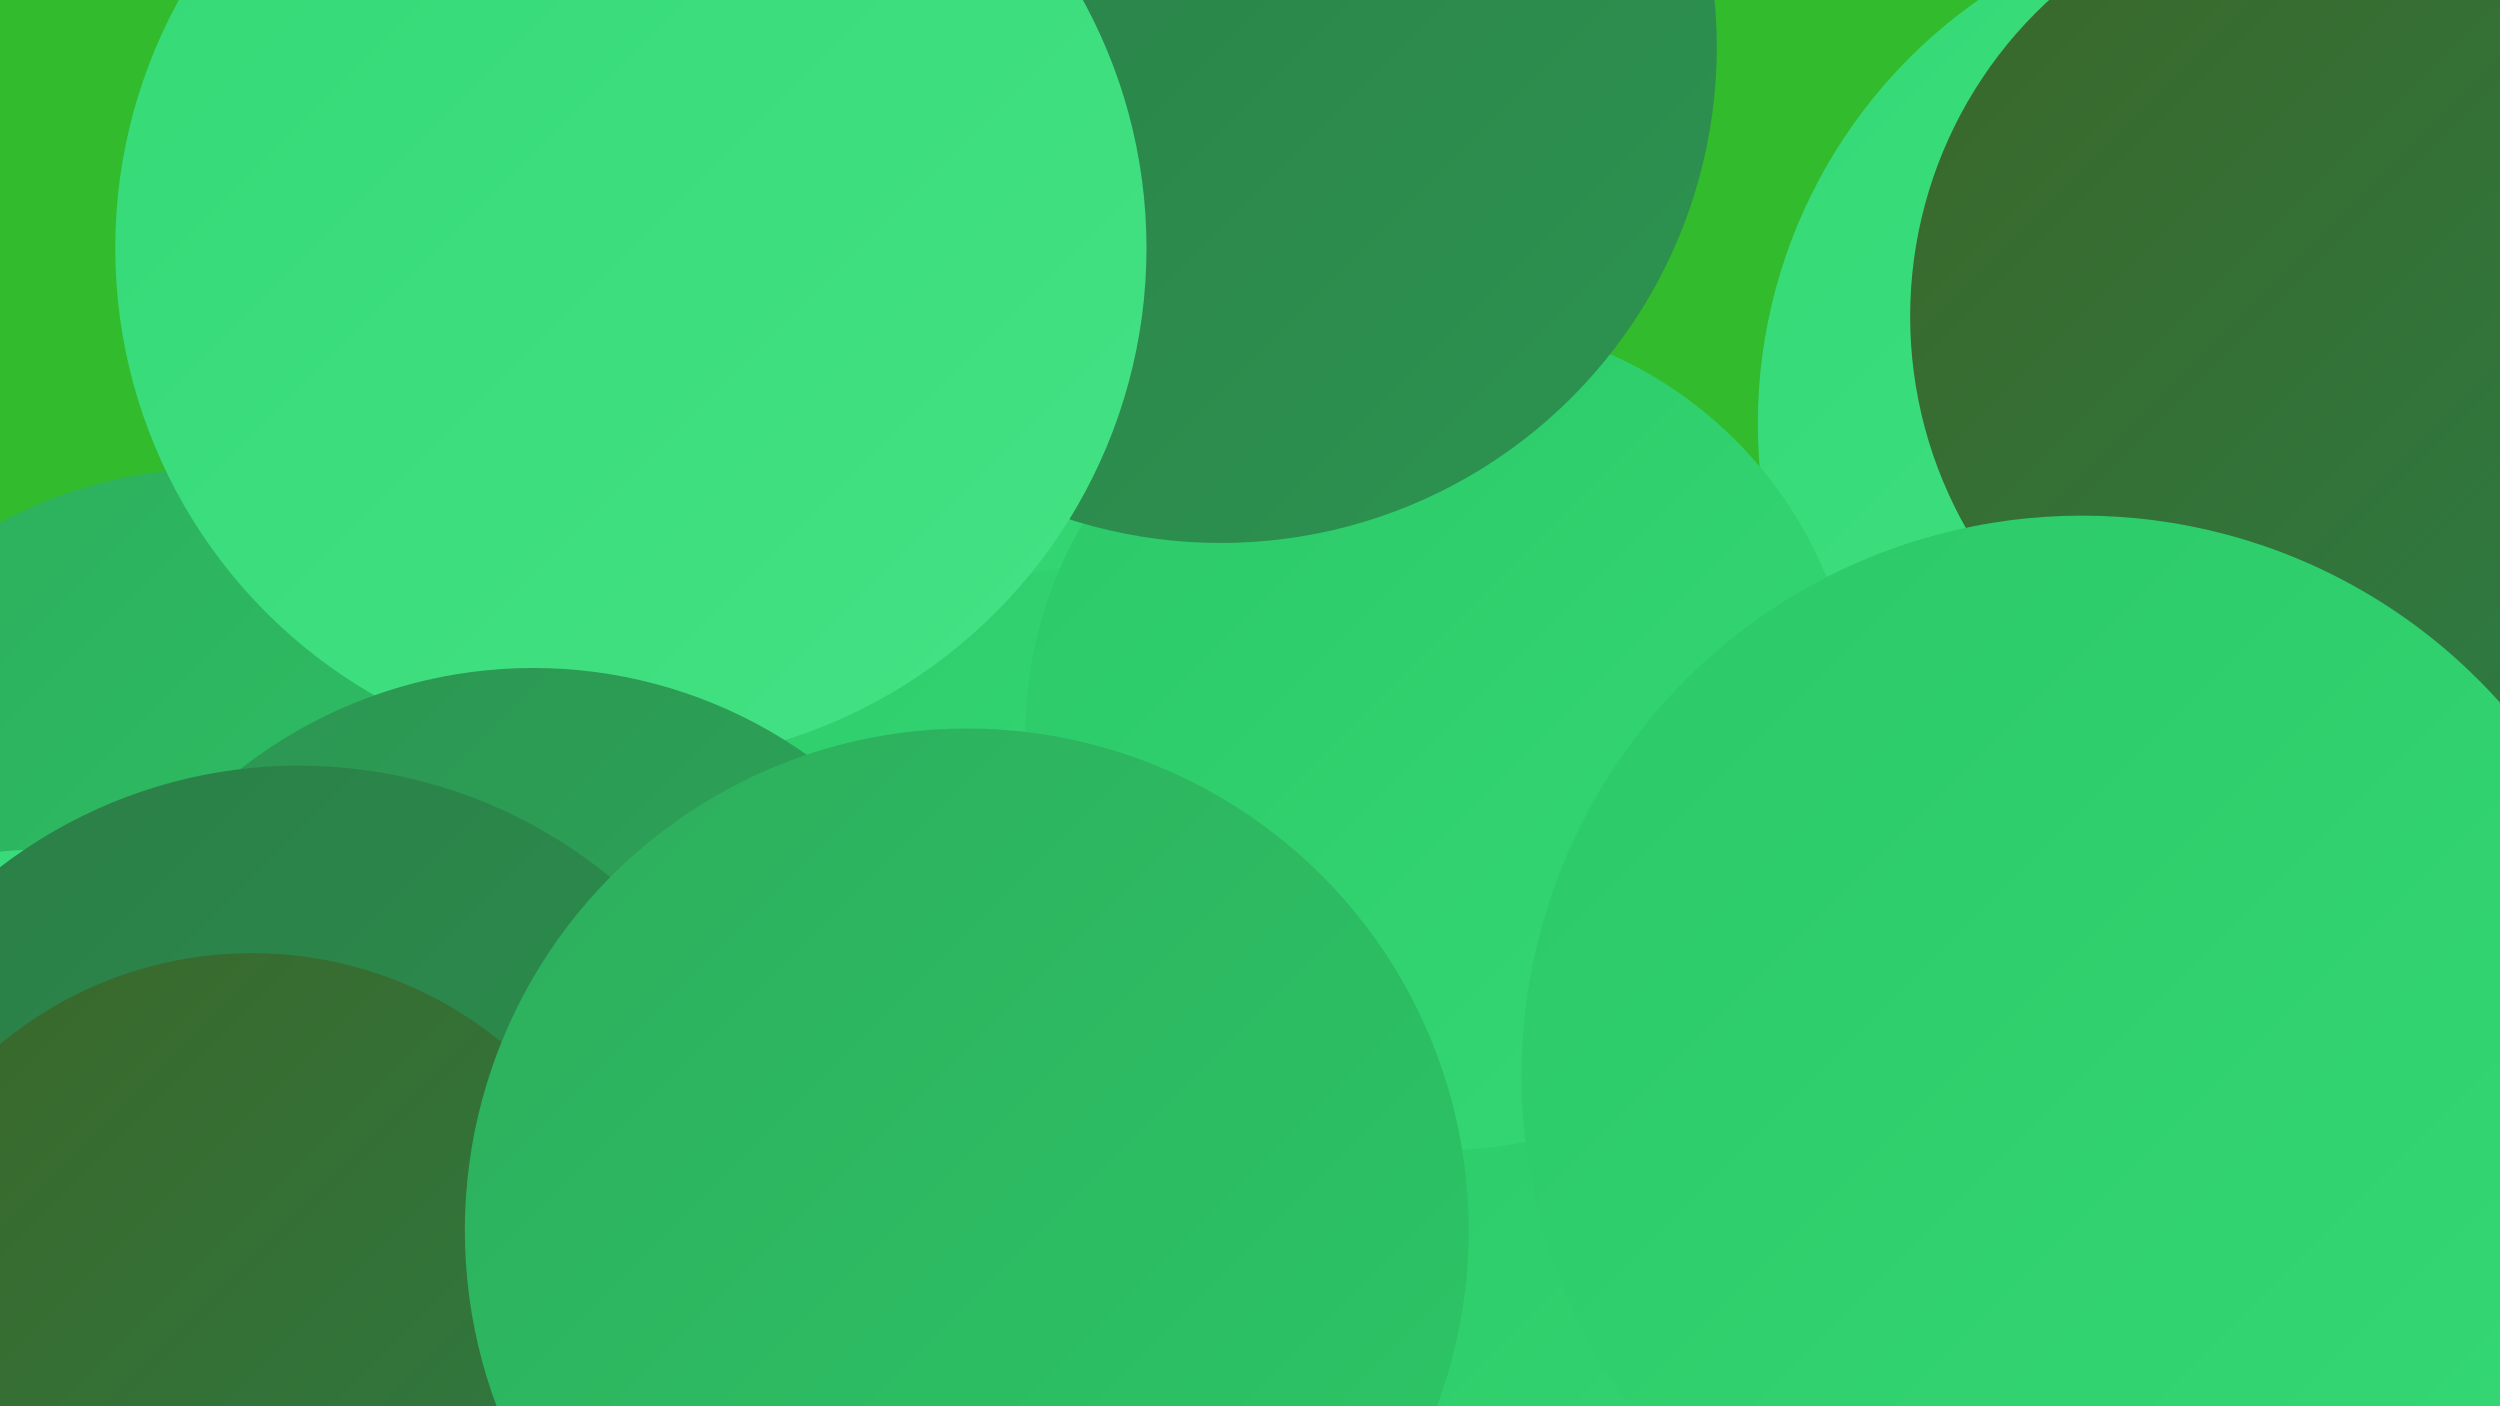
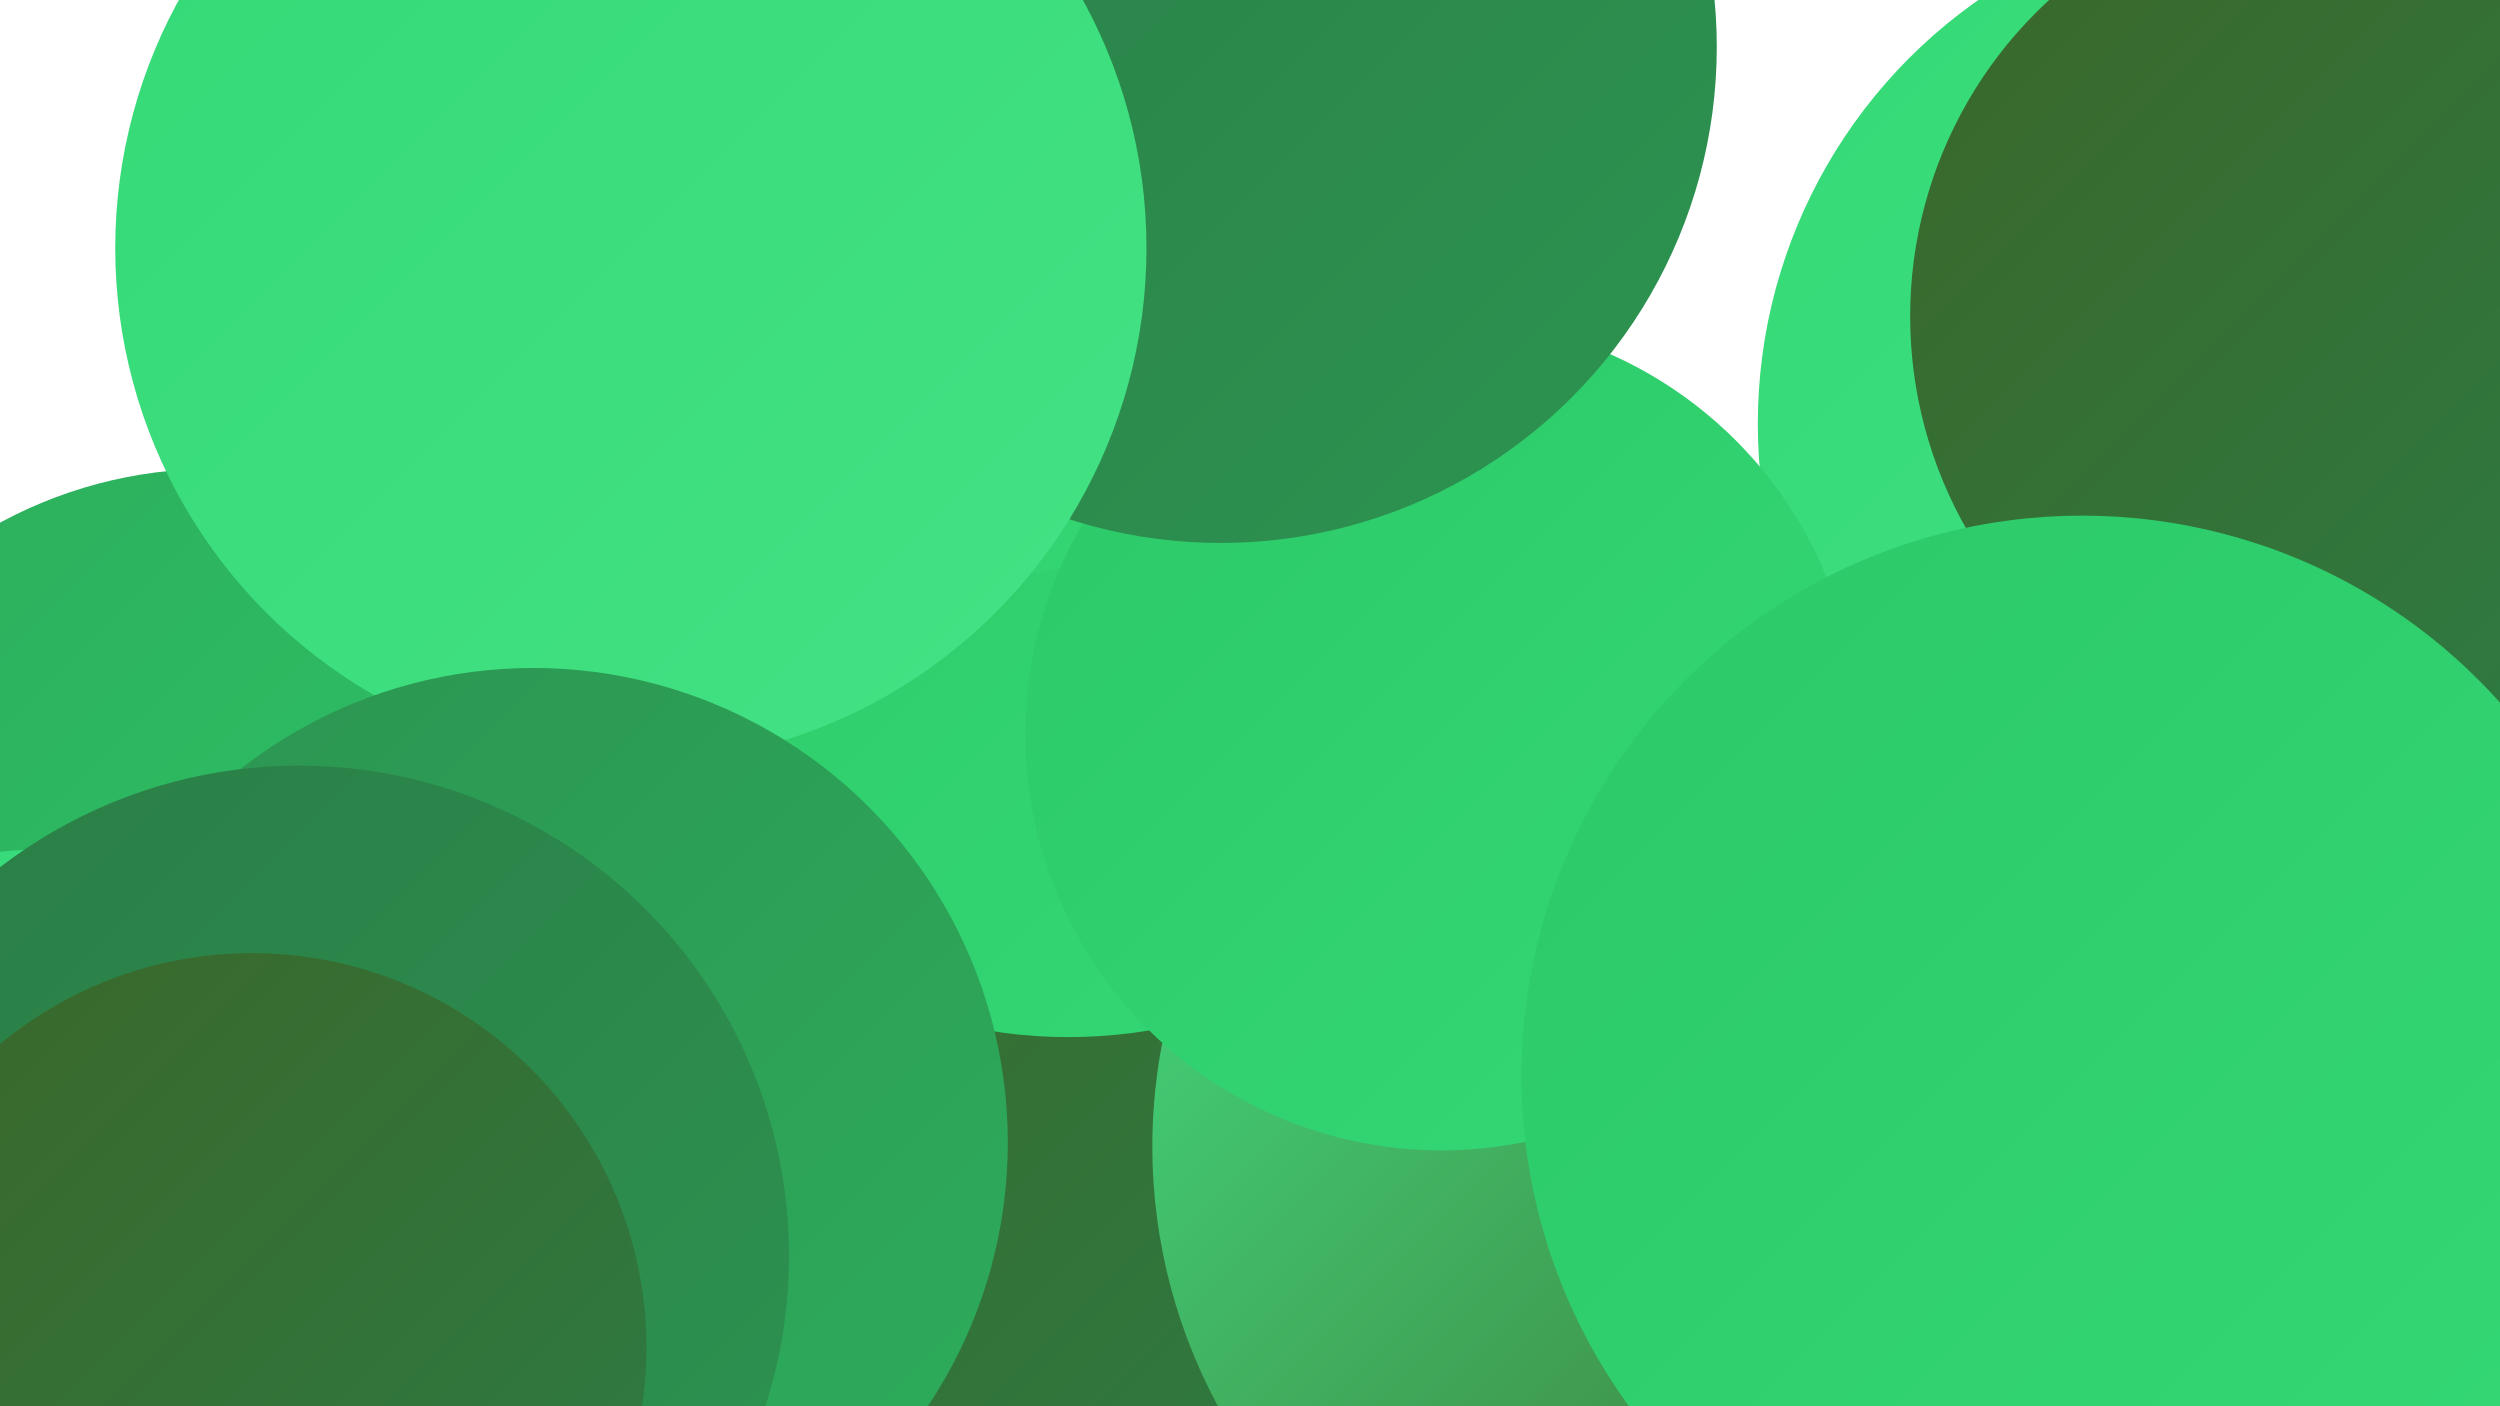
<svg xmlns="http://www.w3.org/2000/svg" width="1280" height="720">
  <defs>
    <linearGradient id="grad0" x1="0%" y1="0%" x2="100%" y2="100%">
      <stop offset="0%" style="stop-color:#3c6628;stop-opacity:1" />
      <stop offset="100%" style="stop-color:#2b7d46;stop-opacity:1" />
    </linearGradient>
    <linearGradient id="grad1" x1="0%" y1="0%" x2="100%" y2="100%">
      <stop offset="0%" style="stop-color:#2b7d46;stop-opacity:1" />
      <stop offset="100%" style="stop-color:#2c9451;stop-opacity:1" />
    </linearGradient>
    <linearGradient id="grad2" x1="0%" y1="0%" x2="100%" y2="100%">
      <stop offset="0%" style="stop-color:#2c9451;stop-opacity:1" />
      <stop offset="100%" style="stop-color:#2dad5c;stop-opacity:1" />
    </linearGradient>
    <linearGradient id="grad3" x1="0%" y1="0%" x2="100%" y2="100%">
      <stop offset="0%" style="stop-color:#2dad5c;stop-opacity:1" />
      <stop offset="100%" style="stop-color:#2cc867;stop-opacity:1" />
    </linearGradient>
    <linearGradient id="grad4" x1="0%" y1="0%" x2="100%" y2="100%">
      <stop offset="0%" style="stop-color:#2cc867;stop-opacity:1" />
      <stop offset="100%" style="stop-color:#34d975;stop-opacity:1" />
    </linearGradient>
    <linearGradient id="grad5" x1="0%" y1="0%" x2="100%" y2="100%">
      <stop offset="0%" style="stop-color:#34d975;stop-opacity:1" />
      <stop offset="100%" style="stop-color:#44e285;stop-opacity:1" />
    </linearGradient>
    <linearGradient id="grad6" x1="0%" y1="0%" x2="100%" y2="100%">
      <stop offset="0%" style="stop-color:#44e285;stop-opacity:1" />
      <stop offset="100%" style="stop-color:#3c6628;stop-opacity:1" />
    </linearGradient>
  </defs>
-   <rect width="1280" height="720" fill="#32bb2d" />
  <circle cx="442" cy="668" r="238" fill="url(#grad0)" />
  <circle cx="1165" cy="217" r="265" fill="url(#grad5)" />
-   <circle cx="557" cy="27" r="217" fill="url(#grad2)" />
  <circle cx="1198" cy="162" r="220" fill="url(#grad0)" />
-   <circle cx="869" cy="587" r="250" fill="url(#grad0)" />
  <circle cx="870" cy="587" r="280" fill="url(#grad6)" />
-   <circle cx="829" cy="696" r="286" fill="url(#grad4)" />
  <circle cx="109" cy="469" r="229" fill="url(#grad3)" />
  <circle cx="547" cy="279" r="252" fill="url(#grad4)" />
  <circle cx="20" cy="616" r="181" fill="url(#grad5)" />
  <circle cx="1279" cy="631" r="196" fill="url(#grad5)" />
  <circle cx="494" cy="55" r="241" fill="url(#grad4)" />
  <circle cx="738" cy="376" r="213" fill="url(#grad4)" />
  <circle cx="625" cy="24" r="254" fill="url(#grad1)" />
  <circle cx="323" cy="127" r="264" fill="url(#grad5)" />
  <circle cx="273" cy="585" r="243" fill="url(#grad2)" />
  <circle cx="153" cy="643" r="251" fill="url(#grad1)" />
  <circle cx="1066" cy="551" r="287" fill="url(#grad4)" />
  <circle cx="129" cy="690" r="202" fill="url(#grad0)" />
-   <circle cx="495" cy="630" r="257" fill="url(#grad3)" />
</svg>